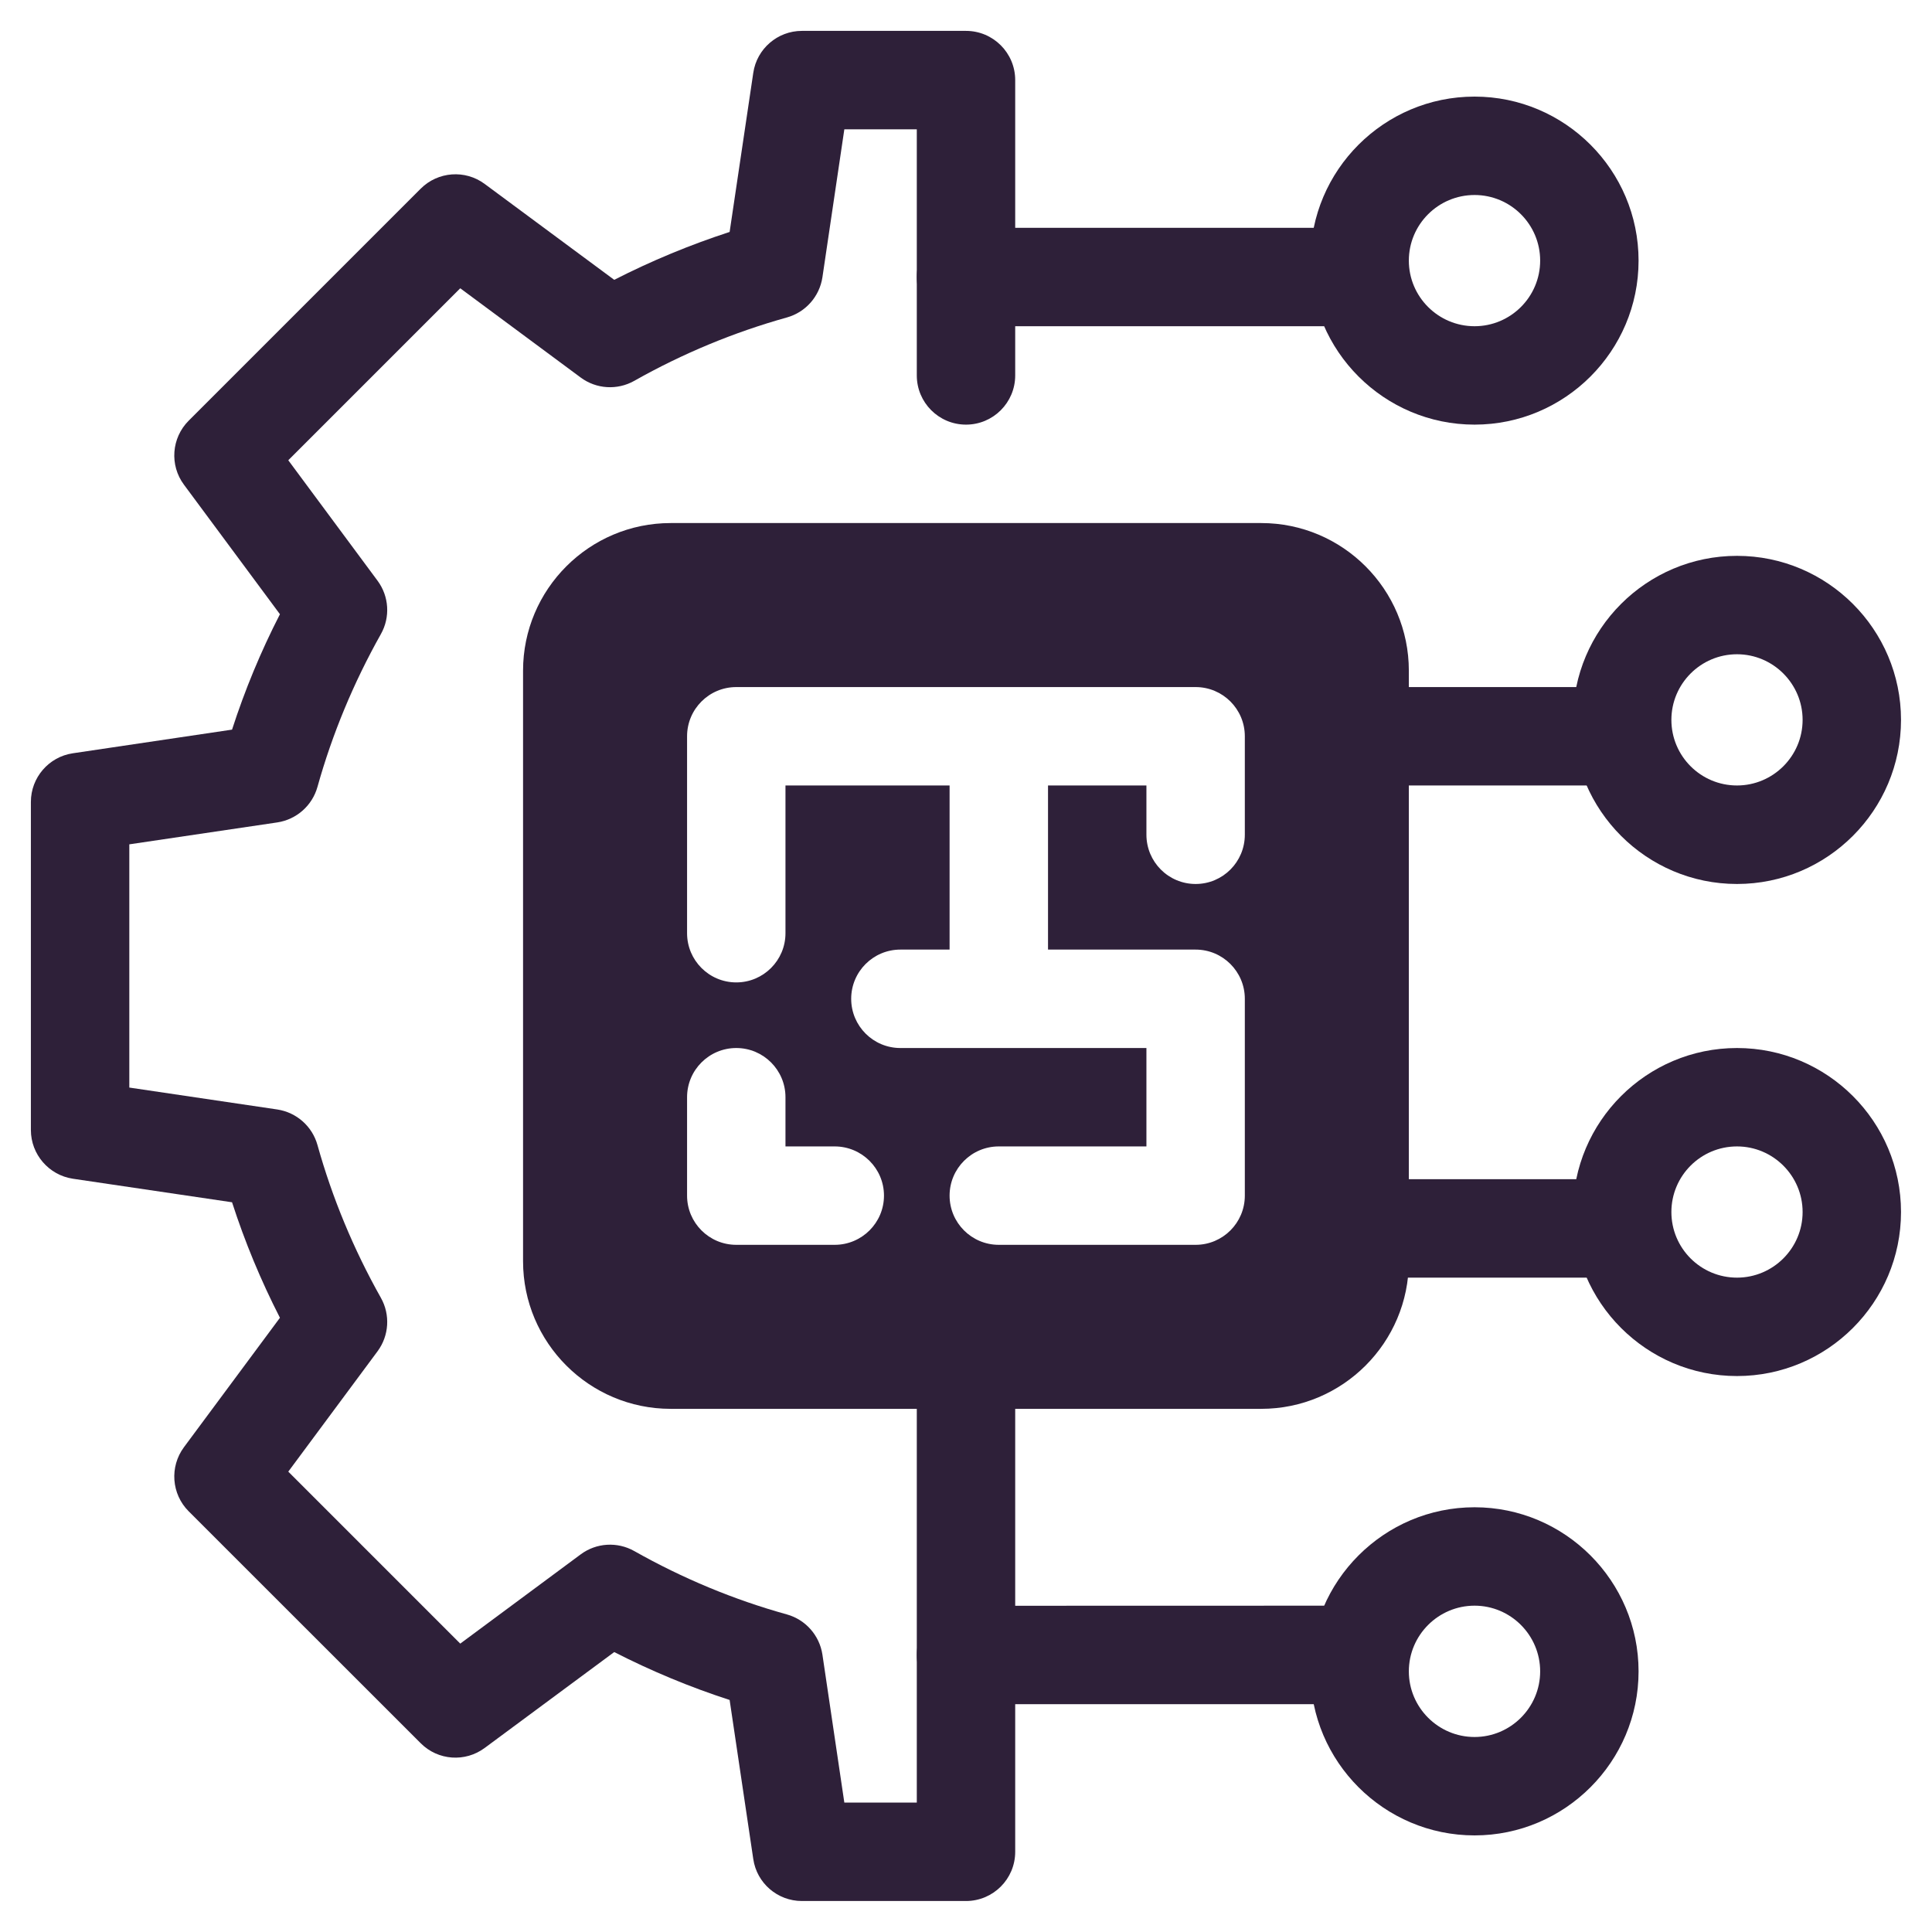
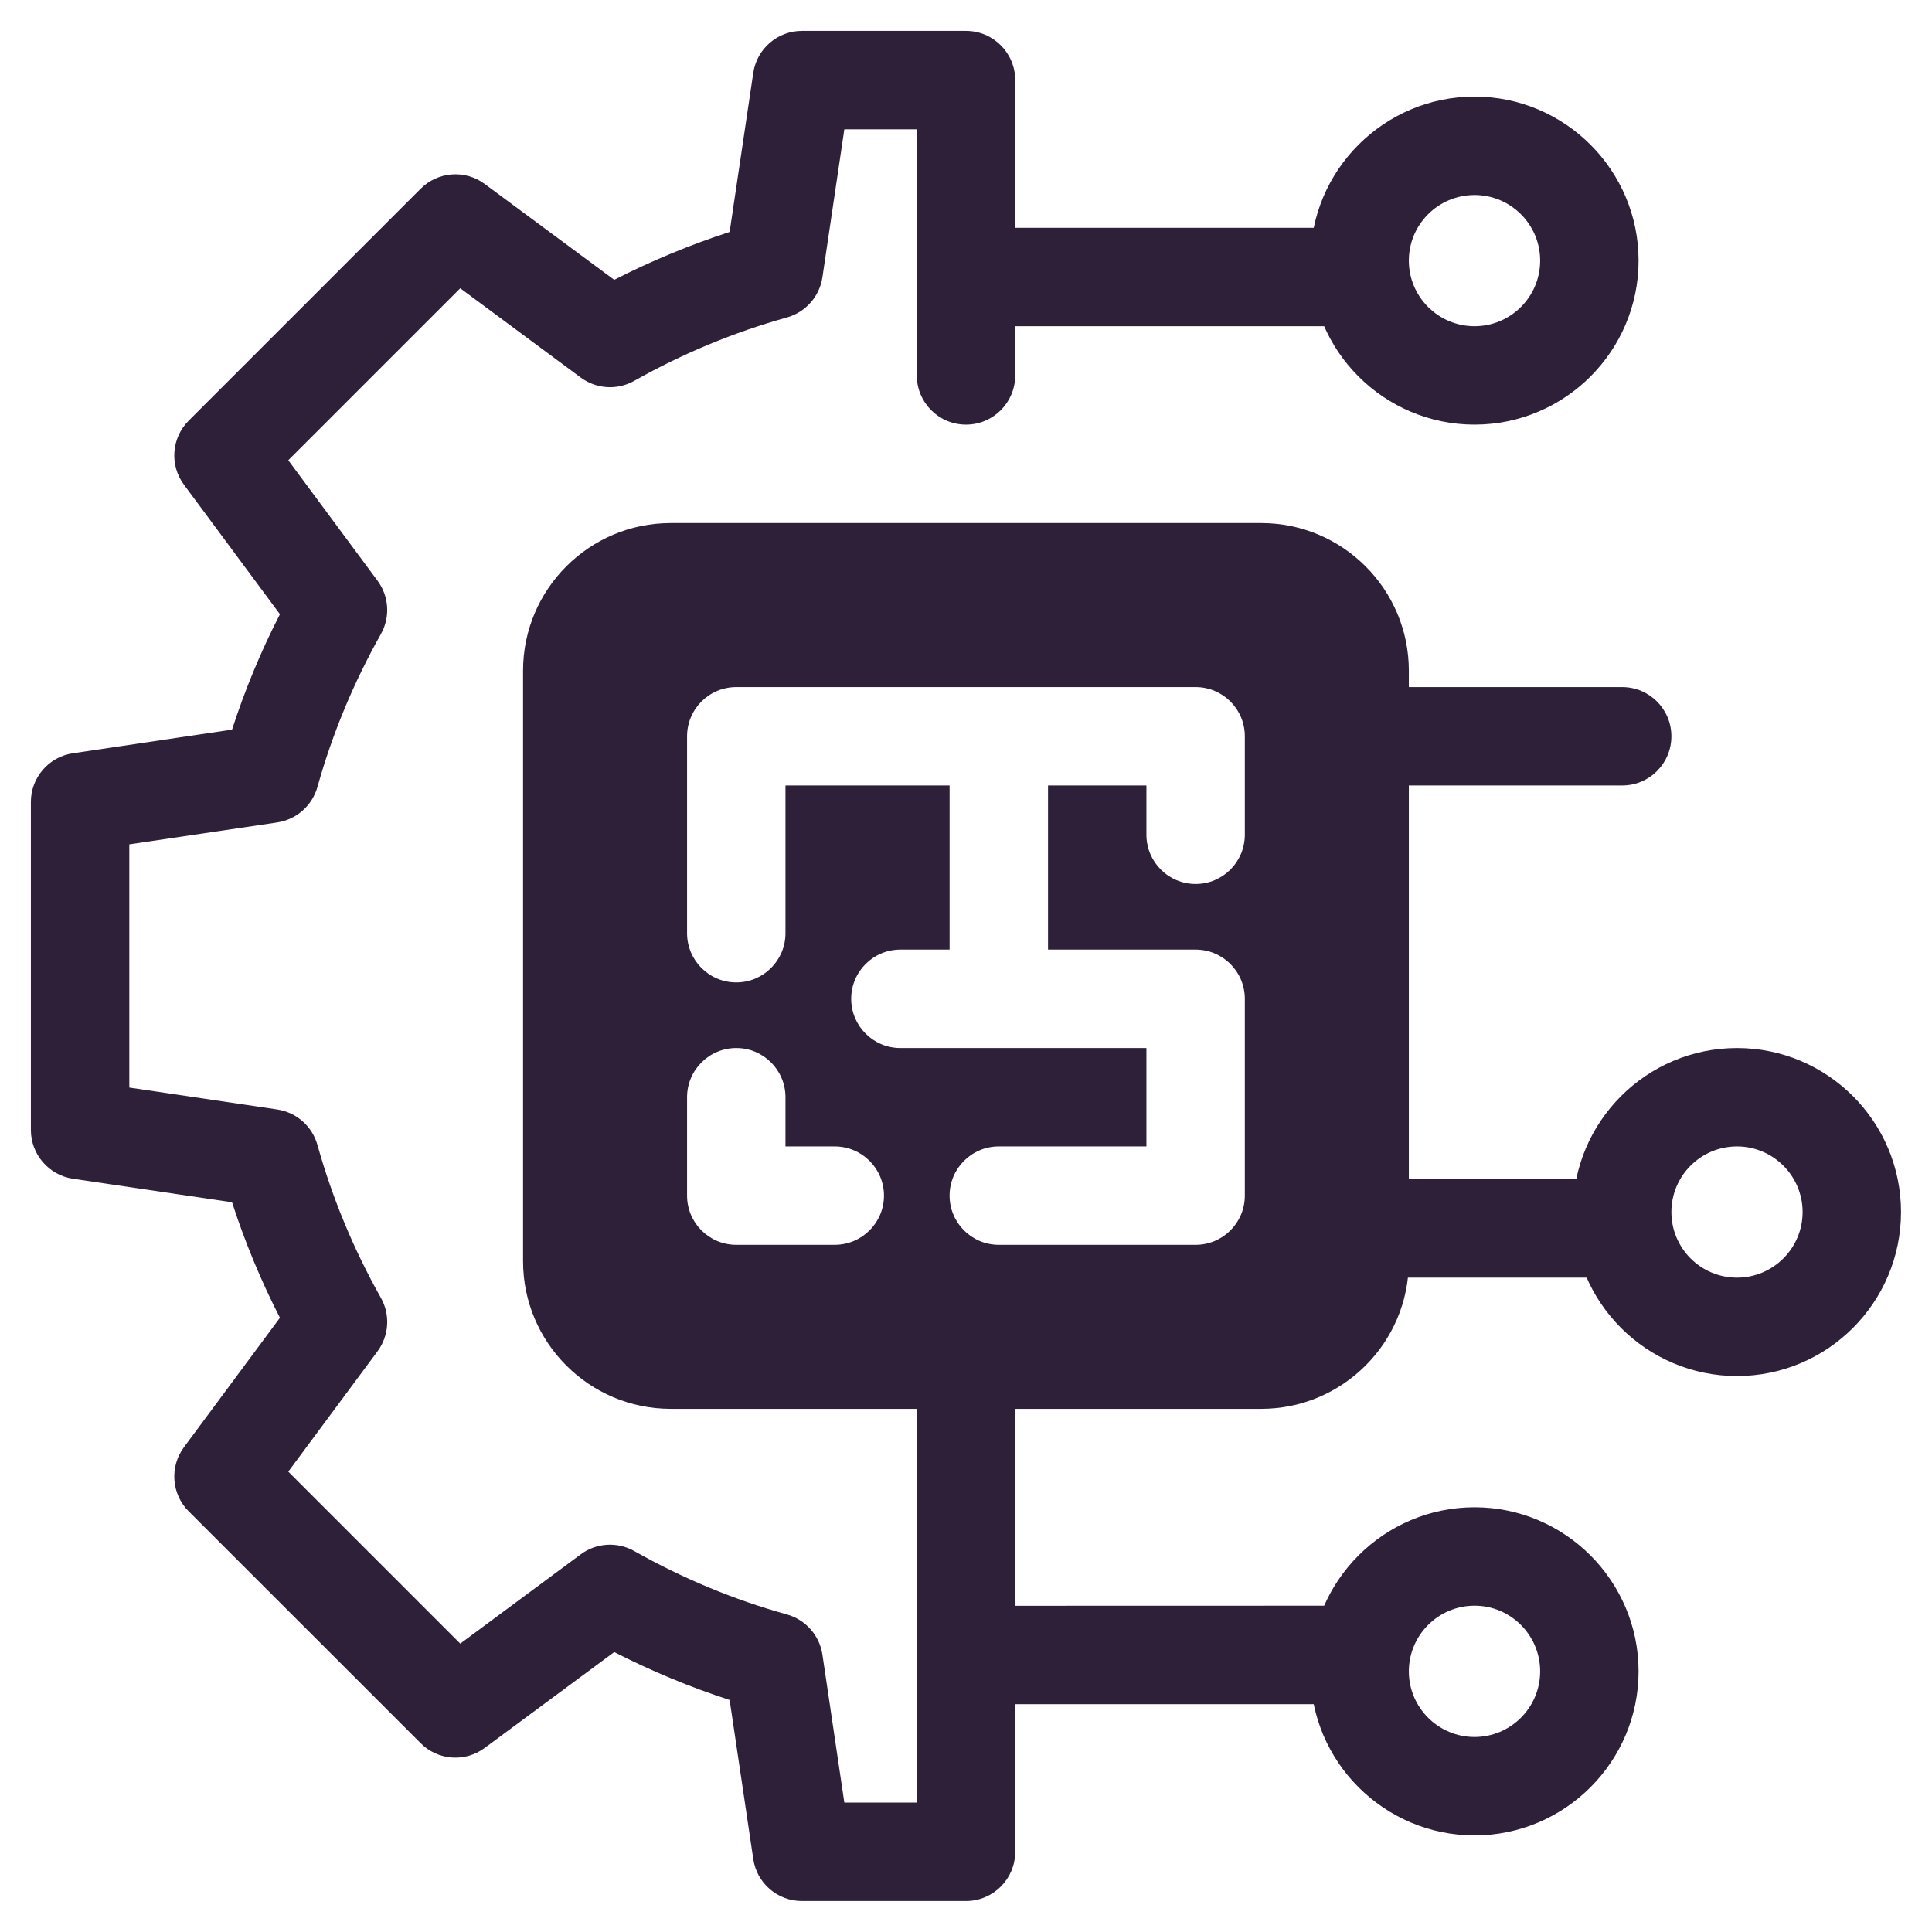
<svg xmlns="http://www.w3.org/2000/svg" width="100" zoomAndPan="magnify" viewBox="0 0 75 75" height="100" preserveAspectRatio="xMidYMid meet" version="1.0">
  <defs>
    <clipPath id="75708701c5">
      <path d="M 61 40 L 73.949 40 L 73.949 54 L 61 54 Z M 61 40 " clip-rule="nonzero" />
    </clipPath>
    <clipPath id="6a7861ec1c">
-       <path d="M 61 21 L 73.949 21 L 73.949 35 L 61 35 Z M 61 21 " clip-rule="nonzero" />
-     </clipPath>
+       </clipPath>
    <clipPath id="be78428742">
      <path d="M 1.199 1.199 L 40 1.199 L 40 73.949 L 1.199 73.949 Z M 1.199 1.199 " clip-rule="nonzero" />
    </clipPath>
  </defs>
  <g clip-path="url(#75708701c5)">
    <path fill="#2e2039" d="M 67.43 53.418 C 63.918 53.418 61.062 50.562 61.062 47.051 C 61.062 43.539 63.918 40.684 67.43 40.684 C 70.941 40.684 73.797 43.539 73.797 47.051 C 73.797 50.562 70.941 53.418 67.43 53.418 Z M 67.43 44.504 C 66.023 44.504 64.883 45.645 64.883 47.051 C 64.883 48.457 66.023 49.598 67.43 49.598 C 68.832 49.598 69.977 48.457 69.977 47.051 C 69.977 45.645 68.832 44.504 67.43 44.504 Z M 67.43 44.504 " fill-opacity="1" fill-rule="nonzero" />
  </g>
  <path fill="#2e2039" d="M 62.973 49.598 L 52.781 49.598 C 51.727 49.598 50.871 48.742 50.871 47.688 C 50.871 46.633 51.727 45.777 52.781 45.777 L 62.973 45.777 C 64.027 45.777 64.883 46.633 64.883 47.688 C 64.883 48.742 64.027 49.598 62.973 49.598 Z M 62.973 49.598 " fill-opacity="1" fill-rule="nonzero" />
  <g clip-path="url(#6a7861ec1c)">
-     <path fill="#2e2039" d="M 67.43 34.316 C 63.918 34.316 61.062 31.457 61.062 27.945 C 61.062 24.434 63.918 21.578 67.43 21.578 C 70.941 21.578 73.797 24.434 73.797 27.945 C 73.797 31.457 70.941 34.316 67.43 34.316 Z M 67.43 25.398 C 66.023 25.398 64.883 26.543 64.883 27.945 C 64.883 29.352 66.023 30.492 67.43 30.492 C 68.832 30.492 69.977 29.352 69.977 27.945 C 69.977 26.543 68.832 25.398 67.43 25.398 Z M 67.43 25.398 " fill-opacity="1" fill-rule="nonzero" />
-   </g>
+     </g>
  <path fill="#2e2039" d="M 62.973 30.492 L 52.781 30.492 C 51.727 30.492 50.871 29.641 50.871 28.582 C 50.871 27.527 51.727 26.672 52.781 26.672 L 62.973 26.672 C 64.027 26.672 64.883 27.527 64.883 28.582 C 64.883 29.641 64.027 30.492 62.973 30.492 Z M 62.973 30.492 " fill-opacity="1" fill-rule="nonzero" />
  <g clip-path="url(#be78428742)">
    <path fill="#2e2039" d="M 37.5 73.797 L 31.129 73.797 C 30.184 73.797 29.379 73.105 29.242 72.168 L 28.324 65.992 C 26.789 65.496 25.289 64.871 23.844 64.133 L 18.816 67.855 C 18.059 68.418 17 68.344 16.332 67.672 L 7.324 58.668 C 6.656 58 6.578 56.941 7.141 56.18 L 10.867 51.156 C 10.125 49.707 9.504 48.207 9.008 46.672 L 2.828 45.758 C 1.895 45.617 1.199 44.812 1.199 43.867 L 1.199 31.129 C 1.199 30.184 1.895 29.379 2.828 29.242 L 9.008 28.324 C 9.504 26.789 10.125 25.289 10.867 23.844 L 7.141 18.816 C 6.578 18.059 6.656 17 7.324 16.332 L 16.332 7.324 C 17 6.656 18.059 6.578 18.816 7.141 L 23.844 10.863 C 25.289 10.125 26.789 9.504 28.324 9.004 L 29.242 2.828 C 29.379 1.895 30.184 1.199 31.129 1.199 L 37.5 1.199 C 38.555 1.199 39.41 2.055 39.41 3.109 L 39.41 14.574 C 39.41 15.629 38.555 16.484 37.5 16.484 C 36.445 16.484 35.59 15.629 35.59 14.574 L 35.59 5.02 L 32.777 5.02 L 31.926 10.766 C 31.812 11.512 31.273 12.121 30.547 12.324 C 28.492 12.898 26.5 13.723 24.621 14.785 C 23.961 15.156 23.148 15.105 22.543 14.656 L 17.867 11.191 L 11.191 17.867 L 14.656 22.543 C 15.105 23.148 15.156 23.961 14.785 24.617 C 13.727 26.5 12.898 28.492 12.324 30.547 C 12.121 31.273 11.512 31.812 10.766 31.926 L 5.02 32.777 L 5.02 42.219 L 10.766 43.07 C 11.512 43.184 12.121 43.723 12.324 44.449 C 12.898 46.504 13.727 48.5 14.785 50.379 C 15.156 51.035 15.105 51.852 14.656 52.457 L 11.191 57.129 L 17.867 63.805 L 22.543 60.34 C 23.148 59.891 23.961 59.84 24.621 60.211 C 26.5 61.273 28.492 62.102 30.547 62.672 C 31.273 62.875 31.812 63.484 31.926 64.23 L 32.777 69.977 L 35.59 69.977 L 35.59 52.781 C 35.59 51.727 36.445 50.871 37.5 50.871 C 38.555 50.871 39.41 51.727 39.41 52.781 L 39.41 71.887 C 39.41 72.941 38.555 73.797 37.5 73.797 Z M 37.5 73.797 " fill-opacity="1" fill-rule="nonzero" />
  </g>
  <path fill="#2e2039" d="M 57.242 16.484 C 53.73 16.484 50.871 13.629 50.871 10.117 C 50.871 6.605 53.73 3.75 57.242 3.75 C 60.75 3.75 63.609 6.605 63.609 10.117 C 63.609 13.629 60.75 16.484 57.242 16.484 Z M 57.242 7.57 C 55.836 7.57 54.691 8.711 54.691 10.117 C 54.691 11.523 55.836 12.664 57.242 12.664 C 58.645 12.664 59.789 11.523 59.789 10.117 C 59.789 8.711 58.645 7.57 57.242 7.57 Z M 57.242 7.57 " fill-opacity="1" fill-rule="nonzero" />
  <path fill="#2e2039" d="M 52.781 12.664 L 37.5 12.664 C 36.445 12.664 35.59 11.809 35.59 10.754 C 35.59 9.695 36.445 8.844 37.5 8.844 L 52.781 8.844 C 53.836 8.844 54.691 9.699 54.691 10.754 C 54.691 11.809 53.836 12.664 52.781 12.664 Z M 52.781 12.664 " fill-opacity="1" fill-rule="nonzero" />
  <path fill="#2e2039" d="M 57.242 71.25 C 53.73 71.25 50.871 68.391 50.871 64.883 C 50.871 61.371 53.73 58.512 57.242 58.512 C 60.75 58.512 63.609 61.371 63.609 64.883 C 63.609 68.391 60.75 71.25 57.242 71.25 Z M 57.242 62.332 C 55.836 62.332 54.691 63.477 54.691 64.883 C 54.691 66.285 55.836 67.43 57.242 67.43 C 58.645 67.43 59.789 66.285 59.789 64.883 C 59.789 63.477 58.645 62.332 57.242 62.332 Z M 57.242 62.332 " fill-opacity="1" fill-rule="nonzero" />
  <path fill="#2e2039" d="M 37.5 66.156 C 36.445 66.156 35.59 65.301 35.59 64.246 C 35.59 63.191 36.445 62.336 37.5 62.336 L 52.781 62.332 C 53.836 62.332 54.691 63.188 54.691 64.242 C 54.691 65.297 53.836 66.156 52.781 66.156 Z M 37.5 66.156 " fill-opacity="1" fill-rule="nonzero" />
  <path fill="#2e2039" d="M 48.961 20.305 L 26.035 20.305 C 22.875 20.305 20.305 22.875 20.305 26.035 L 20.305 48.961 C 20.305 52.121 22.875 54.691 26.035 54.691 L 48.961 54.691 C 52.121 54.691 54.691 52.121 54.691 48.961 L 54.691 26.035 C 54.691 22.875 52.121 20.305 48.961 20.305 Z M 32.402 48.324 L 28.582 48.324 C 27.527 48.324 26.672 47.469 26.672 46.414 L 26.672 42.594 C 26.672 41.539 27.527 40.684 28.582 40.684 C 29.637 40.684 30.492 41.539 30.492 42.594 L 30.492 44.504 L 32.402 44.504 C 33.457 44.504 34.316 45.359 34.316 46.414 C 34.316 47.469 33.457 48.324 32.402 48.324 Z M 48.324 32.402 C 48.324 33.461 47.469 34.316 46.414 34.316 C 45.359 34.316 44.504 33.461 44.504 32.402 L 44.504 30.492 L 40.684 30.492 L 40.684 36.863 L 46.414 36.863 C 47.469 36.863 48.324 37.719 48.324 38.773 L 48.324 46.414 C 48.324 47.469 47.469 48.324 46.414 48.324 L 38.773 48.324 C 37.719 48.324 36.863 47.469 36.863 46.414 C 36.863 45.359 37.719 44.504 38.773 44.504 L 44.504 44.504 L 44.504 40.684 L 34.953 40.684 C 33.898 40.684 33.043 39.828 33.043 38.773 C 33.043 37.719 33.898 36.863 34.953 36.863 L 36.863 36.863 L 36.863 30.492 L 30.492 30.492 L 30.492 36.227 C 30.492 37.281 29.637 38.137 28.582 38.137 C 27.527 38.137 26.672 37.281 26.672 36.227 L 26.672 28.582 C 26.672 27.527 27.527 26.672 28.582 26.672 L 46.414 26.672 C 47.469 26.672 48.324 27.527 48.324 28.582 Z M 48.324 32.402 " fill-opacity="1" fill-rule="nonzero" />
</svg>